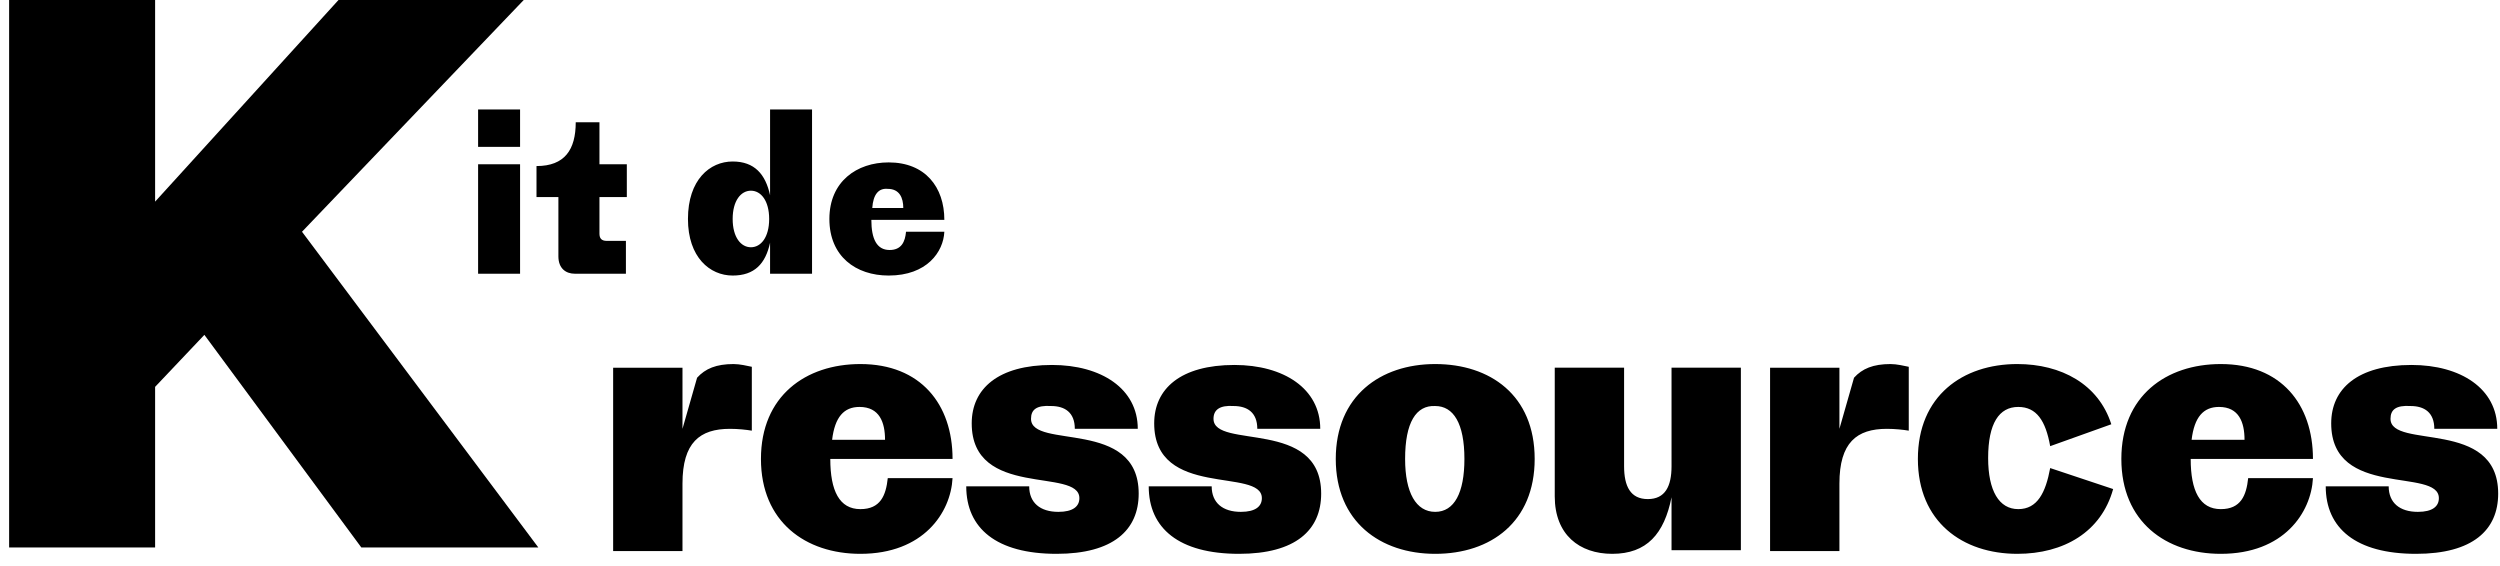
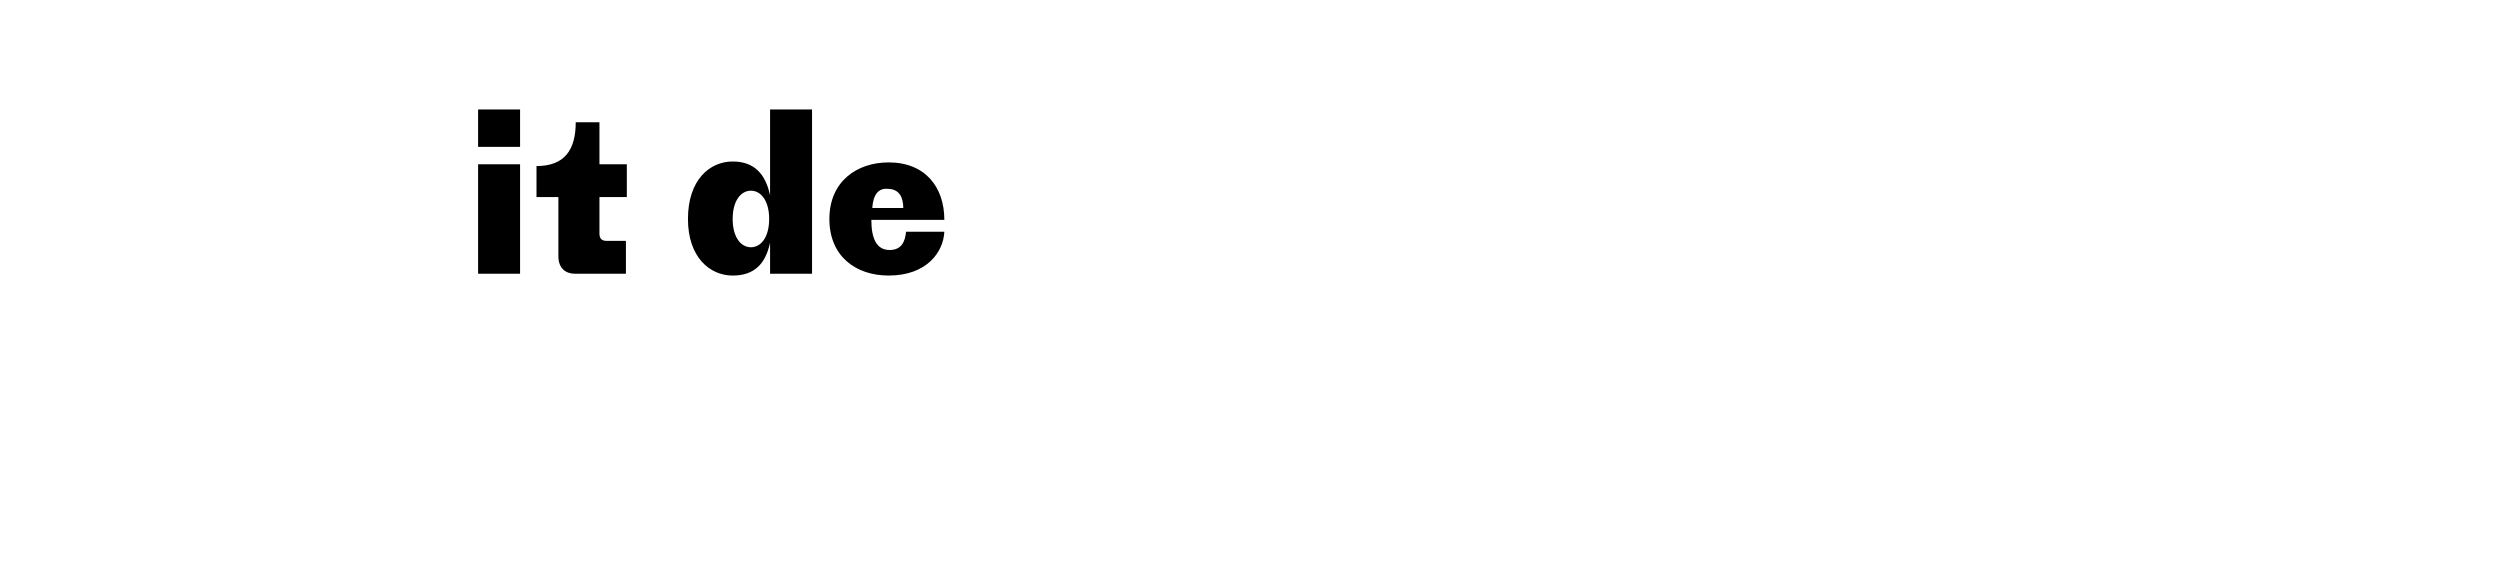
<svg xmlns="http://www.w3.org/2000/svg" version="1.1" id="Calque_1" x="0" y="0" viewBox="0 0 274 62" xml:space="preserve">
  <style>.st0{enable-background:new}</style>
  <g class="st0">
-     <path d="M67.2 60.3v-20h7.6V47l1.6-5.6c.9-1 2.1-1.5 4-1.5.7 0 1.5.2 2 .3v7c-.6-.1-1.5-.2-2.4-.2-3.3 0-5.2 1.5-5.2 6v7.4h-7.6zM94.3 60.7c-6 0-10.9-3.5-10.9-10.4s4.9-10.4 10.9-10.4c6.6 0 10.1 4.4 10.1 10.4H91c0 3.5 1 5.5 3.3 5.5 2.2 0 2.8-1.5 3-3.4h7.1c-.2 3.8-3.2 8.3-10.1 8.3zm-3.1-12.5H97c0-1.9-.6-3.6-2.8-3.6-1.7 0-2.7 1.1-3 3.6zM113 45.9c0 3.4 11.8-.1 11.8 8.2 0 4-2.8 6.6-9 6.6-6.6 0-9.9-2.8-9.9-7.4h6.9c0 1.8 1.2 2.8 3.2 2.8 1.6 0 2.3-.6 2.3-1.5 0-3.4-11.8.1-11.8-8.2 0-3.8 2.9-6.4 8.8-6.4 5.4 0 9.4 2.6 9.4 7h-6.9c0-1.8-1.1-2.5-2.6-2.5-1.6-.1-2.2.4-2.2 1.4zM133 45.9c0 3.4 11.8-.1 11.8 8.2 0 4-2.8 6.6-9 6.6-6.6 0-9.9-2.8-9.9-7.4h6.9c0 1.8 1.2 2.8 3.2 2.8 1.6 0 2.3-.6 2.3-1.5 0-3.4-11.8.1-11.8-8.2 0-3.8 2.9-6.4 8.8-6.4 5.4 0 9.4 2.6 9.4 7h-6.9c0-1.8-1.1-2.5-2.6-2.5-1.5-.1-2.2.4-2.2 1.4zM168.2 50.3c0 6.9-4.8 10.4-10.9 10.4-6 0-10.9-3.5-10.9-10.4s4.9-10.4 10.9-10.4 10.9 3.4 10.9 10.4zm-14.2 0c0 3.7 1.2 5.8 3.3 5.8 2.1 0 3.2-2.1 3.2-5.8 0-3.9-1.2-5.8-3.2-5.8-2.1-.1-3.3 1.8-3.3 5.8zM190.8 40.3v20h-7.6v-5.8c-.8 4-2.7 6.2-6.5 6.2-3.6 0-6.3-2.1-6.3-6.3V40.3h7.6v10.8c0 2.2.7 3.6 2.6 3.6s2.6-1.4 2.6-3.6V40.3h7.6zM194 60.3v-20h7.6V47l1.6-5.6c.9-1 2.1-1.5 4-1.5.7 0 1.5.2 2 .3v7c-.6-.1-1.5-.2-2.4-.2-3.3 0-5.2 1.5-5.2 6v7.4H194zM224.7 48.9c-.5-2.8-1.5-4.3-3.5-4.3-2.1 0-3.3 1.8-3.3 5.6 0 3.6 1.2 5.6 3.3 5.6s3-1.8 3.5-4.5l6.9 2.3c-1.3 4.7-5.4 7.1-10.5 7.1-6 0-10.9-3.5-10.9-10.4s4.9-10.4 10.9-10.4c4.8 0 8.9 2.2 10.3 6.6l-6.7 2.4zM243.4 60.7c-6 0-10.9-3.5-10.9-10.4s4.9-10.4 10.9-10.4c6.6 0 10.1 4.4 10.1 10.4h-13.4c0 3.5 1 5.5 3.3 5.5 2.2 0 2.8-1.5 3-3.4h7.1c-.2 3.8-3.2 8.3-10.1 8.3zm-3.2-12.5h5.8c0-1.9-.6-3.6-2.8-3.6-1.7 0-2.7 1.1-3 3.6zM262 45.9c0 3.4 11.8-.1 11.8 8.2 0 4-2.8 6.6-9 6.6-6.6 0-9.9-2.8-9.9-7.4h6.9c0 1.8 1.2 2.8 3.2 2.8 1.6 0 2.3-.6 2.3-1.5 0-3.4-11.8.1-11.8-8.2 0-3.8 2.9-6.4 8.8-6.4 5.4 0 9.4 2.6 9.4 7h-6.9c0-1.8-1.1-2.5-2.6-2.5-1.6-.1-2.2.4-2.2 1.4z" />
-   </g>
-   <path d="M22.4 36.7L17 42.4V60H1V0h16v22.1L37.1 0h20.3L33.1 25.4 59 60H39.6L22.4 36.7z" />
+     </g>
  <g class="st0">
    <path d="M52.4 16.1V12H57v4.1h-4.6zm0 13.9V18H57v12h-4.6zM68.7 18v3.6h-3v4c0 .5.2.8.8.8h2.1V30H63c-1 0-1.8-.6-1.8-1.9v-6.5h-2.4v-3.4c3.1 0 4.3-1.8 4.3-4.8h2.6V18h3zM80.3 30.2c-2.5 0-4.9-2-4.9-6.2 0-4.3 2.4-6.3 4.9-6.3 2.4 0 3.6 1.4 4.1 3.7V12H89v18h-4.6v-3.4c-.5 2.3-1.7 3.6-4.1 3.6zm0-6.2c0 2 .9 3.1 2 3.1s2-1.1 2-3.1-.9-3.1-2-3.1-2 1.1-2 3.1zM97.4 30.2c-3.6 0-6.5-2.1-6.5-6.2s3-6.2 6.5-6.2c4 0 6.1 2.7 6.1 6.3h-8c0 2.1.6 3.3 2 3.3 1.3 0 1.7-.9 1.8-2h4.2c-.1 2.2-1.9 4.8-6.1 4.8zm-1.8-7.4H99c0-1.1-.4-2.1-1.7-2.1-1-.1-1.6.6-1.7 2.1z" />
  </g>
</svg>